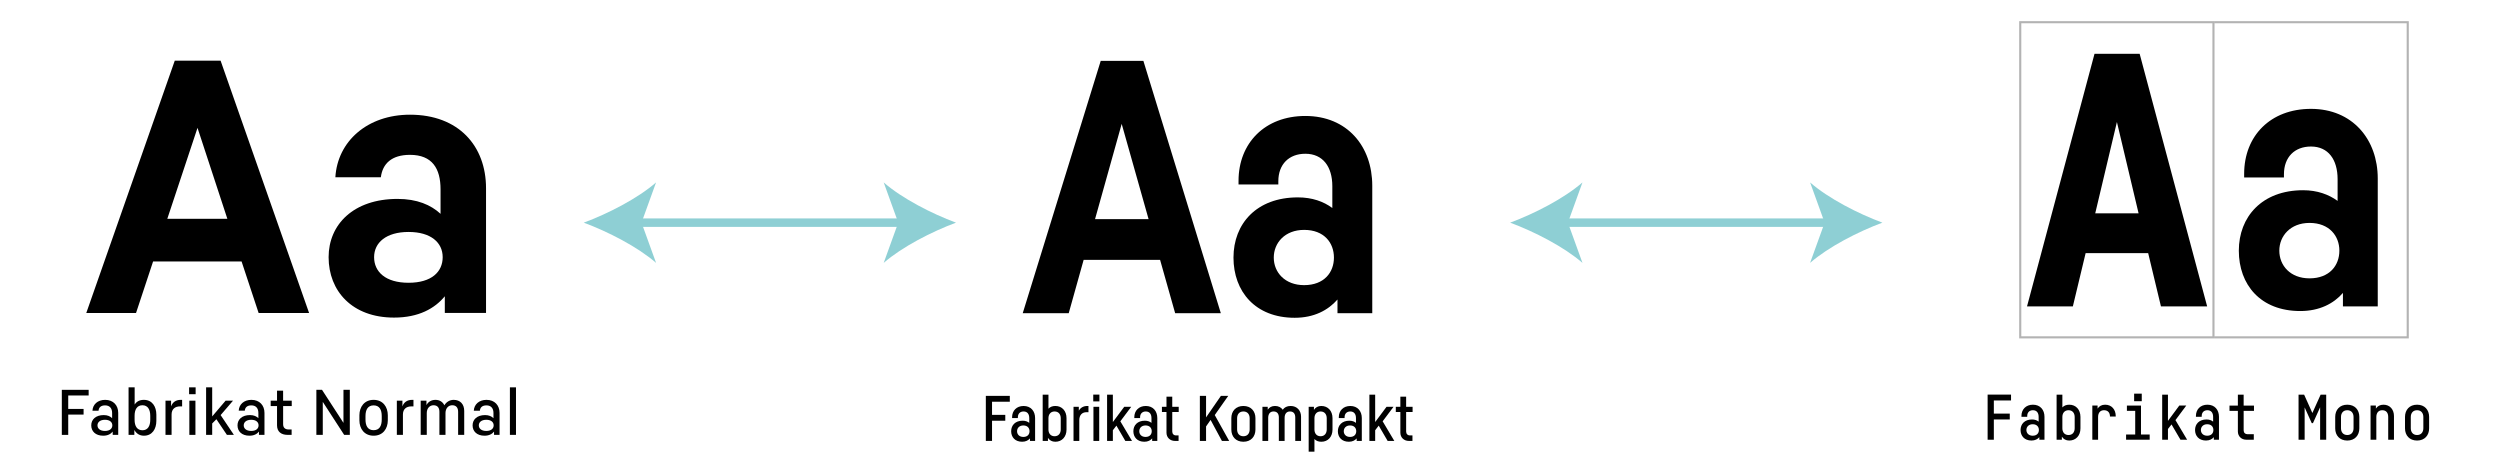
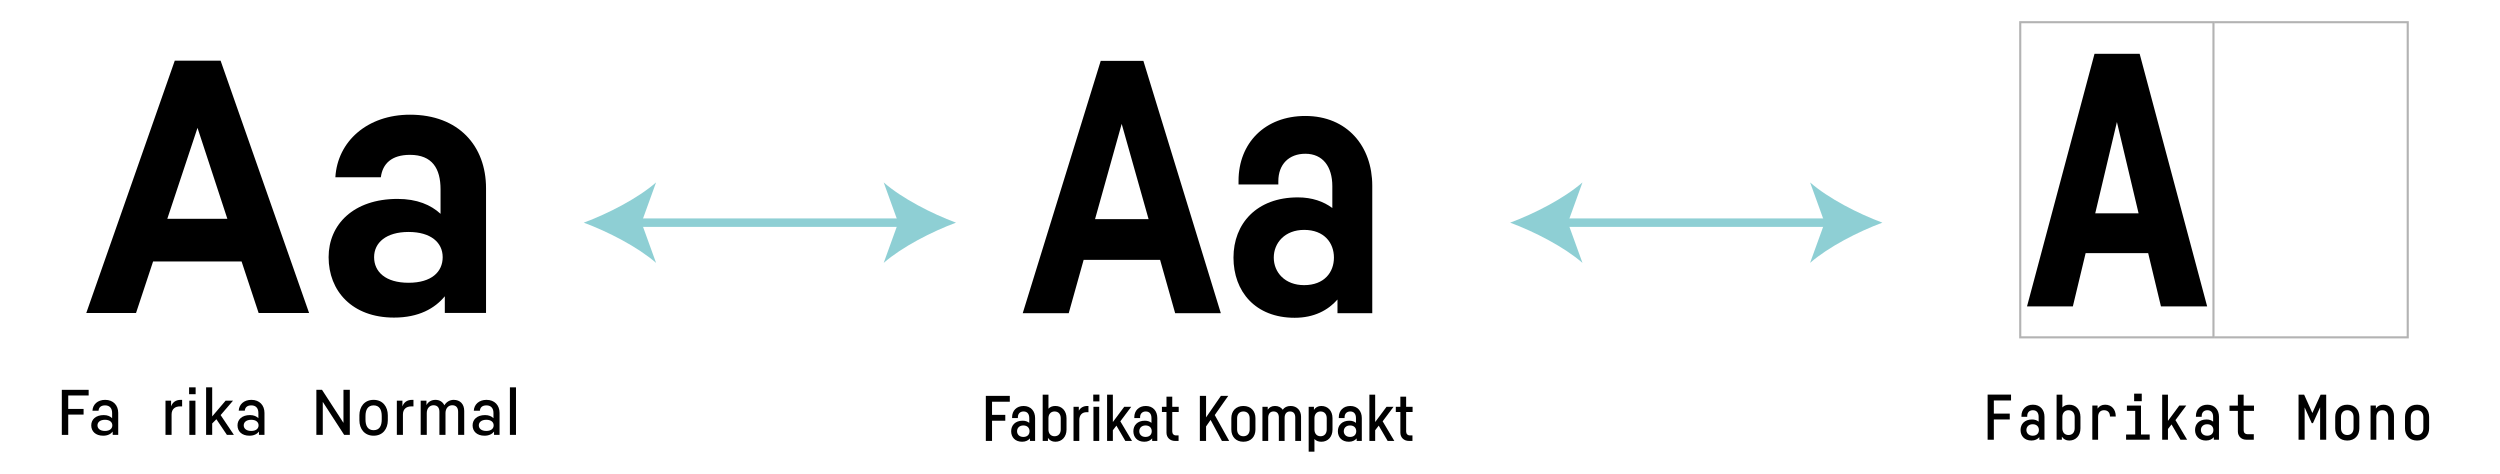
<svg xmlns="http://www.w3.org/2000/svg" id="Ebene_1" x="0px" y="0px" width="591px" height="112px" viewBox="0 0 591 112" xml:space="preserve">
  <g>
    <line fill="none" x1="357" y1="52.636" x2="445" y2="52.636" />
    <g>
      <line fill="none" stroke="#8ECFD4" stroke-width="2" stroke-miterlimit="10" x1="369" y1="52.636" x2="433" y2="52.636" />
      <g>
        <path fill="#8ECFD4" d="M357,52.636c5.68,2.107,12.727,5.703,17.096,9.512l-3.441-9.512l3.439-9.51     C369.727,46.935,362.68,50.53,357,52.636z" />
      </g>
      <g>
        <path fill="#8ECFD4" d="M445,52.636c-5.68,2.107-12.727,5.703-17.096,9.512l3.441-9.512l-3.438-9.51     C432.273,46.935,439.32,50.53,445,52.636z" />
      </g>
    </g>
  </g>
  <g>
    <line fill="none" x1="138" y1="52.636" x2="226" y2="52.636" />
    <g>
      <line fill="none" stroke="#8ECFD4" stroke-width="2" stroke-miterlimit="10" x1="150" y1="52.636" x2="214" y2="52.636" />
      <g>
        <path fill="#8ECFD4" d="M138,52.636c5.68,2.107,12.727,5.703,17.096,9.512l-3.441-9.512l3.438-9.51     C150.727,46.935,143.68,50.53,138,52.636z" />
      </g>
      <g>
        <path fill="#8ECFD4" d="M226,52.636c-5.68,2.107-12.727,5.703-17.095,9.512l3.439-9.512l-3.438-9.51     C213.273,46.935,220.32,50.53,226,52.636z" />
      </g>
    </g>
  </g>
  <g>
    <g>
      <path d="M274.246,61.436h-18.074l-3.525,12.599h-10.872l18.434-59.64h10.089l18.303,59.64h-10.796L274.246,61.436z     M271.526,51.805l-6.358-22.52l-6.301,22.52H271.526z" />
      <path d="M324.404,43.896v30.137h-8.223v-3.227c-2.22,2.531-5.531,4.318-10.119,4.318c-9.32,0-14.467-6.232-14.467-14.23    c0-8,5.444-14.232,15.227-14.232c3.381,0,6.07,0.977,8.141,2.509v-5.153c0-4.615-2.238-7.67-6.383-7.67    c-3.841,0-6.383,2.467-6.383,6.493v0.767h-9.408v-0.842c0-8.957,6.247-15.351,15.791-15.351    C318.488,27.416,324.404,34.592,324.404,43.896z M315.343,60.895c0-3.494-2.308-6.549-7.046-6.549    c-4.538,0-7.177,3.055-7.177,6.549s2.639,6.512,7.177,6.512C313.035,67.404,315.343,64.389,315.343,60.895z" />
    </g>
    <g>
      <path d="M234.517,94.969v3.105h3.132v1.386h-3.132v4.772h-1.466V93.584h5.668v1.385H234.517z" />
      <path d="M244.697,98.826v5.408h-1.215v-0.594c-0.396,0.465-1.001,0.789-1.85,0.789c-1.677,0-2.593-1.087-2.593-2.488    c0-1.4,0.962-2.487,2.716-2.487c0.664,0,1.18,0.201,1.563,0.514v-1.114c0-0.957-0.44-1.584-1.346-1.584    c-0.823,0-1.346,0.521-1.346,1.375v0.184h-1.365v-0.21c0-1.519,1.05-2.647,2.711-2.647    C243.706,95.971,244.697,97.198,244.697,98.826z M243.38,101.941c0-0.738-0.467-1.364-1.465-1.364    c-0.956,0-1.482,0.626-1.482,1.364s0.527,1.35,1.482,1.35C242.913,103.292,243.38,102.68,243.38,101.941z" />
      <path d="M252.124,98.85v2.7c0,1.7-1.067,2.88-2.646,2.88c-0.792,0-1.373-0.349-1.744-0.92v0.725h-1.244V93.3h1.365v3.317    c0.372-0.408,0.906-0.646,1.631-0.646C251.057,95.971,252.124,97.15,252.124,98.85z M250.759,98.879    c0-0.938-0.524-1.609-1.454-1.609c-0.93,0-1.451,0.672-1.451,1.586v2.688c0,0.915,0.521,1.585,1.451,1.585    c0.929,0,1.454-0.67,1.454-1.608V98.879z" />
      <path d="M257.312,95.971v1.469h-0.448c-1.047,0-1.719,0.674-1.719,1.877v4.918h-1.365v-8.069h1.252v0.918    c0.404-0.69,1.073-1.114,2.021-1.114h0.259V95.971z" />
      <path d="M259.901,94.891h-1.457V93.29h1.457V94.891z M259.854,104.234h-1.365v-8.069h1.365V104.234z" />
      <path d="M263.916,100.618l-0.836,1.094v2.522h-1.365V93.299h1.365v6.473l2.687-3.606h1.651l-2.571,3.431l2.759,4.639h-1.58    L263.916,100.618z" />
      <path d="M273.587,98.826v5.408h-1.215v-0.594c-0.396,0.465-1.001,0.789-1.85,0.789c-1.677,0-2.593-1.087-2.593-2.488    c0-1.4,0.962-2.487,2.716-2.487c0.664,0,1.18,0.201,1.563,0.514v-1.114c0-0.957-0.44-1.584-1.346-1.584    c-0.823,0-1.346,0.521-1.346,1.375v0.184h-1.365v-0.21c0-1.519,1.05-2.647,2.711-2.647    C272.596,95.971,273.587,97.198,273.587,98.826z M272.27,101.941c0-0.738-0.467-1.364-1.465-1.364    c-0.956,0-1.482,0.626-1.482,1.364s0.527,1.35,1.482,1.35C271.803,103.292,272.27,102.68,272.27,101.941z" />
      <path d="M277.122,97.402v4.608c0,0.558,0.362,0.921,0.881,0.921h0.612v1.303h-0.854c-1.167,0-2.005-0.816-2.005-1.949v-4.883    h-1.078v-1.237h1.078v-2.386h1.365v2.386h1.527v1.237H277.122z" />
      <path d="M286.183,99.268l-1.07,1.541v3.426h-1.466V93.586h1.466v5.082l3.508-5.082h1.734l-3.188,4.532l3.408,6.116h-1.715    L286.183,99.268z" />
      <path d="M296.785,98.85v2.7c0,1.651-1.055,2.88-2.849,2.88s-2.849-1.229-2.849-2.88v-2.7c0-1.651,1.055-2.879,2.849-2.879    S296.785,97.198,296.785,98.85z M293.937,97.27c-0.959,0-1.483,0.672-1.483,1.609v2.641c0,0.938,0.524,1.609,1.483,1.609    s1.484-0.672,1.484-1.609v-2.641C295.42,97.941,294.896,97.27,293.937,97.27z" />
      <path d="M307.562,104.234H306.2l-0.001-5.562c0-0.873-0.418-1.403-1.26-1.403c-0.791,0-1.256,0.571-1.256,1.5v5.465h-1.365v-5.562    c0-0.873-0.42-1.403-1.26-1.403c-0.765,0-1.227,0.533-1.257,1.406v5.559h-1.364v-8.069h1.252v0.683    c0.367-0.548,0.939-0.878,1.725-0.878c0.816,0,1.441,0.343,1.827,0.89c0.385-0.555,0.997-0.89,1.853-0.89    c1.543,0,2.473,1.104,2.473,2.535v5.729H307.562z" />
      <path d="M315.004,98.85v2.7c0,1.698-1.066,2.88-2.638,2.88c-0.726,0-1.259-0.238-1.632-0.646v2.99h-1.364V96.166h1.243v0.725    c0.373-0.572,0.953-0.92,1.744-0.92C313.938,95.971,315.004,97.148,315.004,98.85z M313.639,98.879    c0-0.938-0.523-1.609-1.453-1.609c-0.931,0-1.451,0.672-1.451,1.586v2.688c0,0.913,0.521,1.585,1.451,1.585    c0.929,0,1.453-0.672,1.453-1.608V98.879z" />
      <path d="M321.932,98.826v5.408h-1.215v-0.594c-0.396,0.465-1.001,0.789-1.85,0.789c-1.678,0-2.594-1.087-2.594-2.488    c0-1.4,0.963-2.487,2.717-2.487c0.664,0,1.18,0.201,1.562,0.514v-1.114c0-0.957-0.439-1.584-1.346-1.584    c-0.823,0-1.346,0.521-1.346,1.375v0.184h-1.365v-0.21c0-1.519,1.05-2.647,2.711-2.647    C320.941,95.971,321.932,97.198,321.932,98.826z M320.615,101.941c0-0.738-0.467-1.364-1.465-1.364    c-0.957,0-1.482,0.626-1.482,1.364s0.527,1.35,1.482,1.35C320.148,103.292,320.615,102.68,320.615,101.941z" />
      <path d="M325.926,100.618l-0.836,1.094v2.522h-1.365V93.299h1.365v6.473l2.688-3.606h1.65l-2.57,3.431l2.76,4.639h-1.58    L325.926,100.618z" />
      <path d="M332.412,97.402v4.608c0,0.558,0.361,0.921,0.881,0.921h0.611v1.303h-0.854c-1.167,0-2.005-0.816-2.005-1.949v-4.883    h-1.078v-1.237h1.078v-2.386h1.365v2.386h1.526v1.237H332.412z" />
    </g>
  </g>
  <g>
    <g>
      <path d="M57.107,61.806H36.191l-4.032,12.18H20.398l20.916-59.64H52.15l20.916,59.64H61.138L57.107,61.806z M53.747,51.727    l-7.056-21.504L39.55,51.727H53.747z" />
      <path d="M114.898,44.502v29.483h-9.744v-3.948c-2.353,2.856-6.133,5.041-12.013,5.041c-9.911,0-15.457-6.301-15.457-14.281    c0-7.728,5.882-13.775,16.298-13.775c4.618,0,7.896,1.428,10.164,3.527v-5.795c0-4.873-1.933-8.148-7.226-8.148    c-4.367,0-6.468,2.1-6.888,5.292H79.281c0.504-8.483,7.56-14.784,17.64-14.784C108.43,27.114,114.898,34.506,114.898,44.502z     M104.65,60.797c0-3.443-2.772-5.963-8.064-5.963s-8.148,2.52-8.148,5.963c0,3.445,2.688,6.049,8.148,6.049    S104.65,64.242,104.65,60.797z" />
    </g>
    <g>
      <path d="M14.613,92.155h6.344v1.335h-4.829v3.18h3.63v1.336h-3.63v4.8h-1.515V92.155z" />
      <path d="M27.947,97.601v5.205h-1.306v-0.78c-0.436,0.555-1.154,0.975-2.25,0.975c-1.801,0-2.819-1.035-2.819-2.444    c0-1.396,1.063-2.431,2.955-2.431c0.899,0,1.545,0.301,1.979,0.735v-1.229c0-1.096-0.556-1.801-1.666-1.801    c-0.989,0-1.483,0.496-1.545,1.26h-1.438c0.074-1.469,1.215-2.564,3-2.564C26.807,94.525,27.947,95.846,27.947,97.601z     M26.553,100.556c0-0.75-0.586-1.32-1.74-1.32c-1.141,0-1.77,0.57-1.77,1.32s0.614,1.319,1.77,1.319    C25.967,101.875,26.553,101.306,26.553,100.556z" />
-       <path d="M36.962,98.035v1.455c0,1.92-0.976,3.51-2.94,3.51c-1.049,0-1.799-0.524-2.264-1.364v1.17h-1.365V91.571h1.439v4.064    c0.436-0.69,1.141-1.11,2.176-1.11C35.986,94.525,36.962,96.115,36.962,98.035z M35.521,98.306c0-1.44-0.556-2.505-1.845-2.505    c-1.274,0-1.859,1.005-1.859,2.475v0.975c0,1.455,0.585,2.461,1.859,2.461c1.289,0,1.845-1.035,1.845-2.49V98.306z" />
      <path d="M43.053,94.525v1.545h-0.479c-1.2,0-2.011,0.631-2.011,1.92v4.815h-1.439v-8.084h1.32v1.35    c0.328-0.93,1.064-1.545,2.295-1.545L43.053,94.525L43.053,94.525z" />
      <path d="M44.702,91.57h1.545v1.62h-1.545V91.57z M44.762,94.721h1.439v8.084h-1.439V94.721z" />
      <path d="M51.152,99.101l-0.99,1.005v2.7h-1.44V91.571h1.44v6.87l3.164-3.72h1.756l-2.926,3.405l3.135,4.68h-1.649L51.152,99.101z" />
      <path d="M62.521,97.601v5.205h-1.306v-0.78C60.78,102.58,60.061,103,58.966,103c-1.801,0-2.819-1.035-2.819-2.444    c0-1.396,1.063-2.431,2.954-2.431c0.9,0,1.546,0.301,1.98,0.735v-1.229c0-1.096-0.556-1.801-1.666-1.801    c-0.989,0-1.484,0.496-1.545,1.26h-1.439c0.075-1.469,1.216-2.564,3-2.564C61.381,94.525,62.521,95.846,62.521,97.601z     M61.127,100.556c0-0.75-0.586-1.32-1.74-1.32c-1.141,0-1.77,0.57-1.77,1.32s0.614,1.319,1.77,1.319    C60.541,101.875,61.127,101.306,61.127,100.556z" />
-       <path d="M66.932,95.996v4.274c0,0.75,0.375,1.26,1.32,1.26h0.689v1.275h-0.931c-1.56,0-2.52-0.765-2.52-2.265v-4.545h-1.5v-1.274    h1.5v-2.37h1.438v2.37h2.04v1.274H66.932L66.932,95.996z" />
      <path d="M82.697,92.155v10.649h-1.336l-5.056-7.801v7.801h-1.515V92.155h1.335l5.07,7.814v-7.814H82.697z" />
      <path d="M84.962,99.355V98.17c0-1.979,1.17-3.645,3.36-3.645c2.204,0,3.358,1.665,3.358,3.645v1.186    c0,1.995-1.154,3.645-3.358,3.645C86.132,103,84.962,101.351,84.962,99.355z M90.242,99.176v-0.825    c0-1.485-0.541-2.521-1.92-2.521c-1.365,0-1.92,1.035-1.92,2.521v0.825c0,1.5,0.555,2.52,1.92,2.52    C89.701,101.695,90.242,100.676,90.242,99.176z" />
      <path d="M97.742,94.525v1.545h-0.48c-1.199,0-2.01,0.631-2.01,1.92v4.815h-1.439v-8.084h1.319v1.35    c0.329-0.93,1.065-1.545,2.295-1.545L97.742,94.525L97.742,94.525z" />
      <path d="M109.74,97.15v5.655h-1.439V97.36c0-0.93-0.42-1.56-1.395-1.56c-0.886,0-1.59,0.705-1.59,1.845v5.16h-1.44V97.36    c0-0.93-0.42-1.56-1.396-1.56c-0.886,0-1.591,0.705-1.591,1.845v5.16h-1.438v-8.084h1.364v1.05    c0.391-0.766,1.141-1.245,2.131-1.245c0.96,0,1.725,0.466,2.1,1.29c0.435-0.75,1.229-1.29,2.205-1.29    C108.766,94.525,109.74,95.516,109.74,97.15z" />
      <path d="M118.096,97.601v5.205h-1.305v-0.78c-0.436,0.555-1.154,0.975-2.25,0.975c-1.8,0-2.82-1.035-2.82-2.444    c0-1.396,1.065-2.431,2.955-2.431c0.9,0,1.545,0.301,1.98,0.735v-1.229c0-1.096-0.556-1.801-1.665-1.801    c-0.989,0-1.485,0.496-1.545,1.26h-1.44c0.076-1.469,1.215-2.564,3-2.564C116.956,94.525,118.096,95.846,118.096,97.601z     M116.701,100.556c0-0.75-0.585-1.32-1.74-1.32c-1.14,0-1.77,0.57-1.77,1.32s0.614,1.319,1.77,1.319    S116.701,101.306,116.701,100.556z" />
      <path d="M120.541,91.57h1.439v11.234h-1.439V91.57z" />
    </g>
  </g>
  <g>
    <g>
      <path d="M507.827,59.838h-14.783l-3.022,12.6h-10.836l15.959-59.724h10.668l15.961,59.724h-10.922L507.827,59.838z M505.561,50.43    l-5.123-21.588l-5.125,21.588H505.561z" />
-       <path d="M562.1,42.198v30.239h-8.231v-3.191c-2.185,2.52-5.543,4.283-10.079,4.283c-9.408,0-14.532-6.215-14.532-14.279    c0-7.98,5.46-14.28,15.204-14.28c3.36,0,6.048,1.009,8.147,2.521v-5.124c0-4.62-2.185-7.728-6.301-7.728    c-3.863,0-6.384,2.52-6.384,6.551v0.756h-9.408v-0.84c0-8.987,6.218-15.371,15.792-15.371    C556.136,25.734,562.1,32.958,562.1,42.198z M553.027,59.25c0-3.443-2.353-6.552-7.057-6.552c-4.536,0-7.14,3.108-7.14,6.552    c0,3.527,2.604,6.552,7.14,6.552C550.676,65.802,553.027,62.777,553.027,59.25z" />
    </g>
    <g>
      <path d="M471.344,94.664v3.105h3.766v1.395h-3.766v4.785h-1.47V93.284h5.535v1.38H471.344z" />
      <path d="M483.314,98.534v5.415H482.1v-0.6c-0.406,0.465-1.006,0.795-1.86,0.795c-1.665,0-2.58-1.096-2.58-2.49    c0-1.41,0.96-2.49,2.715-2.49c0.66,0,1.17,0.195,1.56,0.51v-1.109c0-0.961-0.449-1.59-1.35-1.59c-0.825,0-1.35,0.524-1.35,1.379    v0.181h-1.365v-0.21c0-1.53,1.05-2.655,2.715-2.655C482.324,95.669,483.314,96.898,483.314,98.534z M481.994,101.654    c0-0.735-0.465-1.365-1.471-1.365c-0.944,0-1.484,0.63-1.484,1.365c0,0.734,0.54,1.35,1.484,1.35    C481.529,103.004,481.994,102.389,481.994,101.654z" />
      <path d="M491.818,98.564v2.699c0,1.695-1.064,2.881-2.654,2.881c-0.78,0-1.365-0.346-1.74-0.916v0.721h-1.244V93.3h1.364v3.015    c0.375-0.404,0.899-0.645,1.636-0.645C490.754,95.669,491.818,96.854,491.818,98.564z M490.454,98.594    c0-0.945-0.524-1.619-1.455-1.619s-1.455,0.674-1.455,1.59v2.685c0,0.931,0.524,1.59,1.455,1.59s1.455-0.659,1.455-1.604V98.594z" />
      <path d="M500.159,98.369v0.105h-1.364v-0.031c0-0.869-0.48-1.469-1.41-1.469c-0.885,0-1.396,0.614-1.396,1.59v5.385h-1.363v-8.084    h1.244V96.6c0.375-0.584,0.961-0.93,1.785-0.93C499.215,95.669,500.159,96.839,500.159,98.369z" />
      <path d="M508.184,102.719v1.23h-5.578v-1.23h2.158v-5.595h-1.965v-1.245h3.33v6.84H508.184z M506.311,94.844h-1.801v-1.785h1.801    V94.844z" />
      <path d="M513.344,100.334l-0.84,1.08v2.535h-1.364V93.3h1.364v6.195l2.687-3.63h1.649l-2.564,3.449l2.76,4.636h-1.575    L513.344,100.334z" />
      <path d="M524.564,98.534v5.415h-1.216v-0.6c-0.404,0.465-1.006,0.795-1.859,0.795c-1.665,0-2.579-1.096-2.579-2.49    c0-1.41,0.959-2.49,2.715-2.49c0.659,0,1.17,0.195,1.559,0.51v-1.109c0-0.961-0.448-1.59-1.35-1.59    c-0.824,0-1.35,0.524-1.35,1.379v0.181h-1.365v-0.21c0-1.53,1.051-2.655,2.715-2.655    C523.574,95.669,524.564,96.898,524.564,98.534z M523.244,101.654c0-0.735-0.465-1.365-1.47-1.365    c-0.944,0-1.485,0.63-1.485,1.365c0,0.734,0.541,1.35,1.485,1.35C522.779,103.004,523.244,102.389,523.244,101.654z" />
      <path d="M530.399,97.124v4.604c0,0.556,0.359,0.916,0.869,0.916h1.529v1.305h-1.77c-1.154,0-1.995-0.811-1.995-1.95v-4.875h-1.979    v-1.245h1.979v-2.58h1.365v2.58h2.443v1.245H530.399L530.399,97.124z" />
      <path d="M549.914,93.299v10.649h-1.439v-7.665l-1.694,3.75h-0.285l-1.68-3.721v7.636h-1.439V93.299h1.319l1.949,4.334l1.949-4.334    H549.914z" />
      <path d="M557.744,98.549v2.715c0,1.65-1.05,2.881-2.851,2.881s-2.85-1.23-2.85-2.881v-2.715c0-1.65,1.049-2.88,2.85-2.88    S557.744,96.898,557.744,98.549z M554.895,96.975c-0.96,0-1.484,0.674-1.484,1.604v2.655c0,0.93,0.524,1.604,1.484,1.604    c0.961,0,1.484-0.675,1.484-1.604v-2.655C556.379,97.648,555.854,96.975,554.895,96.975z" />
      <path d="M565.934,98.354v5.596h-1.363v-5.37c0-0.99-0.465-1.604-1.41-1.604c-0.885,0-1.396,0.614-1.396,1.604v5.37H560.4v-8.084    h1.26v0.72c0.375-0.569,0.976-0.915,1.785-0.915C565.004,95.669,565.934,96.839,565.934,98.354z" />
      <path d="M574.244,98.549v2.715c0,1.65-1.05,2.881-2.851,2.881s-2.85-1.23-2.85-2.881v-2.715c0-1.65,1.049-2.88,2.85-2.88    S574.244,96.898,574.244,98.549z M571.395,96.975c-0.96,0-1.484,0.674-1.484,1.604v2.655c0,0.93,0.524,1.604,1.484,1.604    c0.961,0,1.484-0.675,1.484-1.604v-2.655C572.879,97.648,572.354,96.975,571.395,96.975z" />
    </g>
    <rect x="477.584" y="5.25" opacity="0.3" fill="none" stroke="#000000" stroke-width="0.5" stroke-miterlimit="10" width="45.68" height="74.5" />
    <polyline opacity="0.3" fill="none" stroke="#000000" stroke-width="0.5" stroke-miterlimit="10" points="   523.507,5.25 569.188,5.25 569.188,79.75 523.507,79.75  " />
  </g>
</svg>